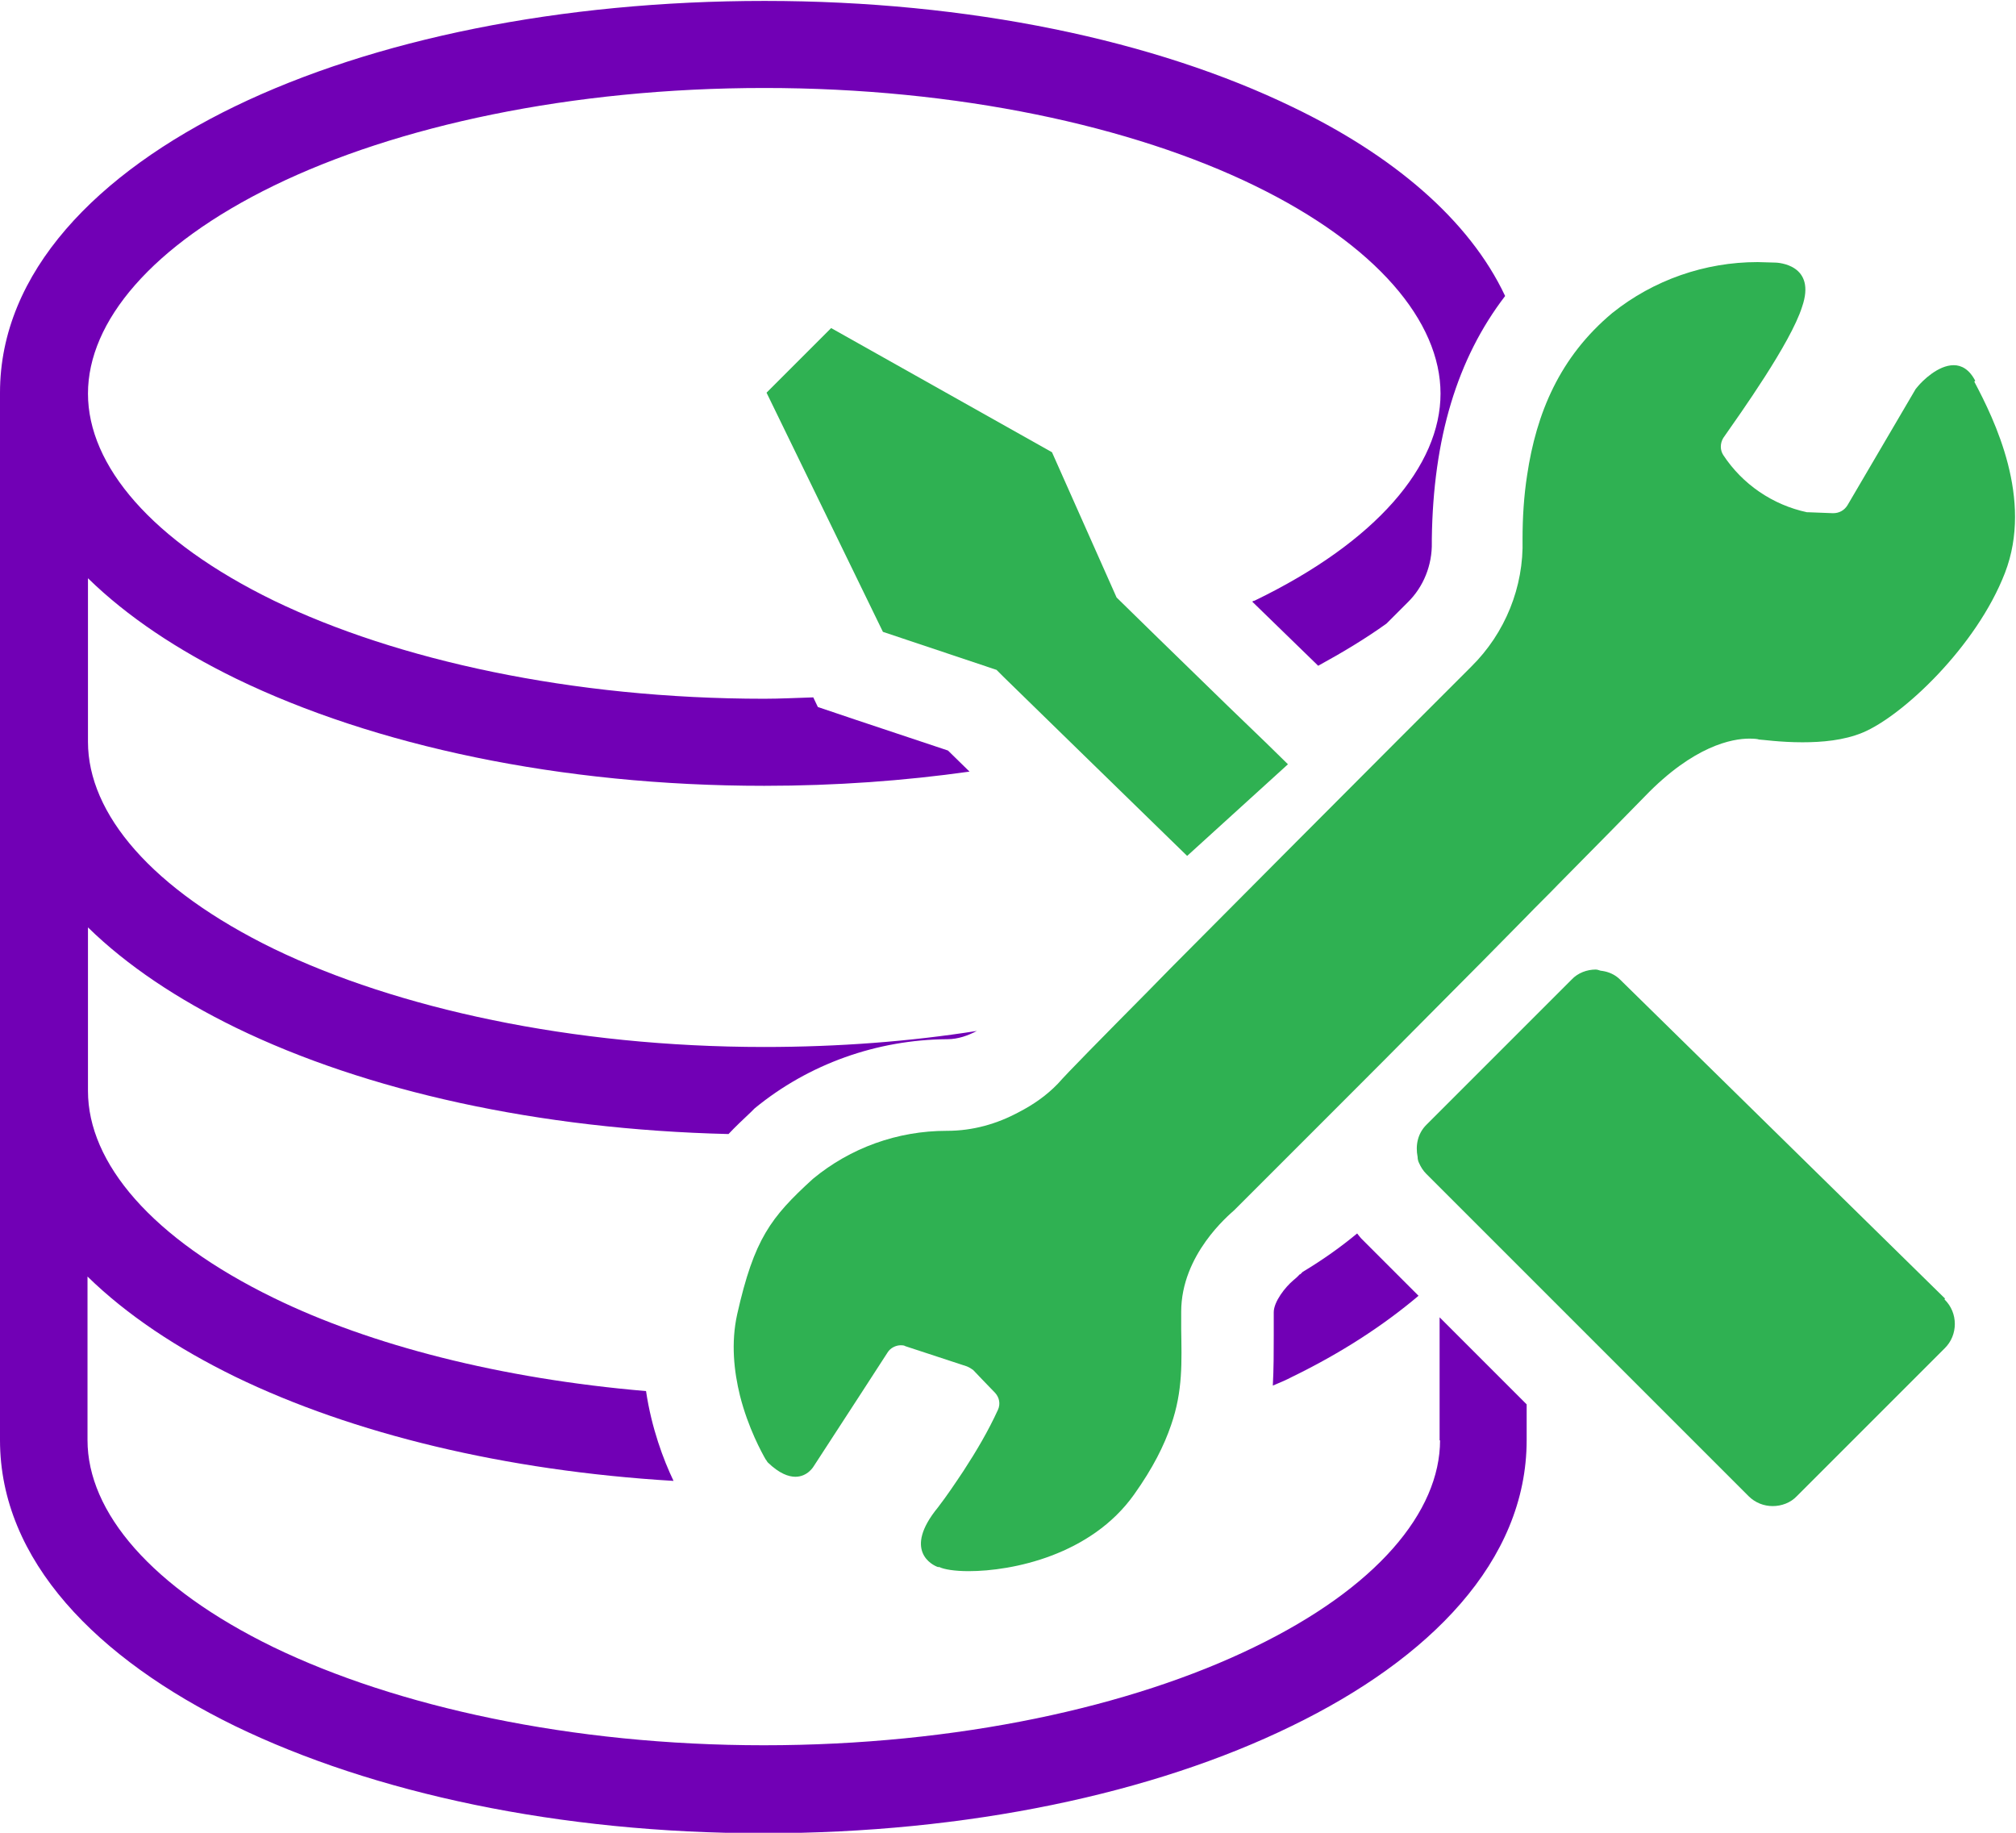
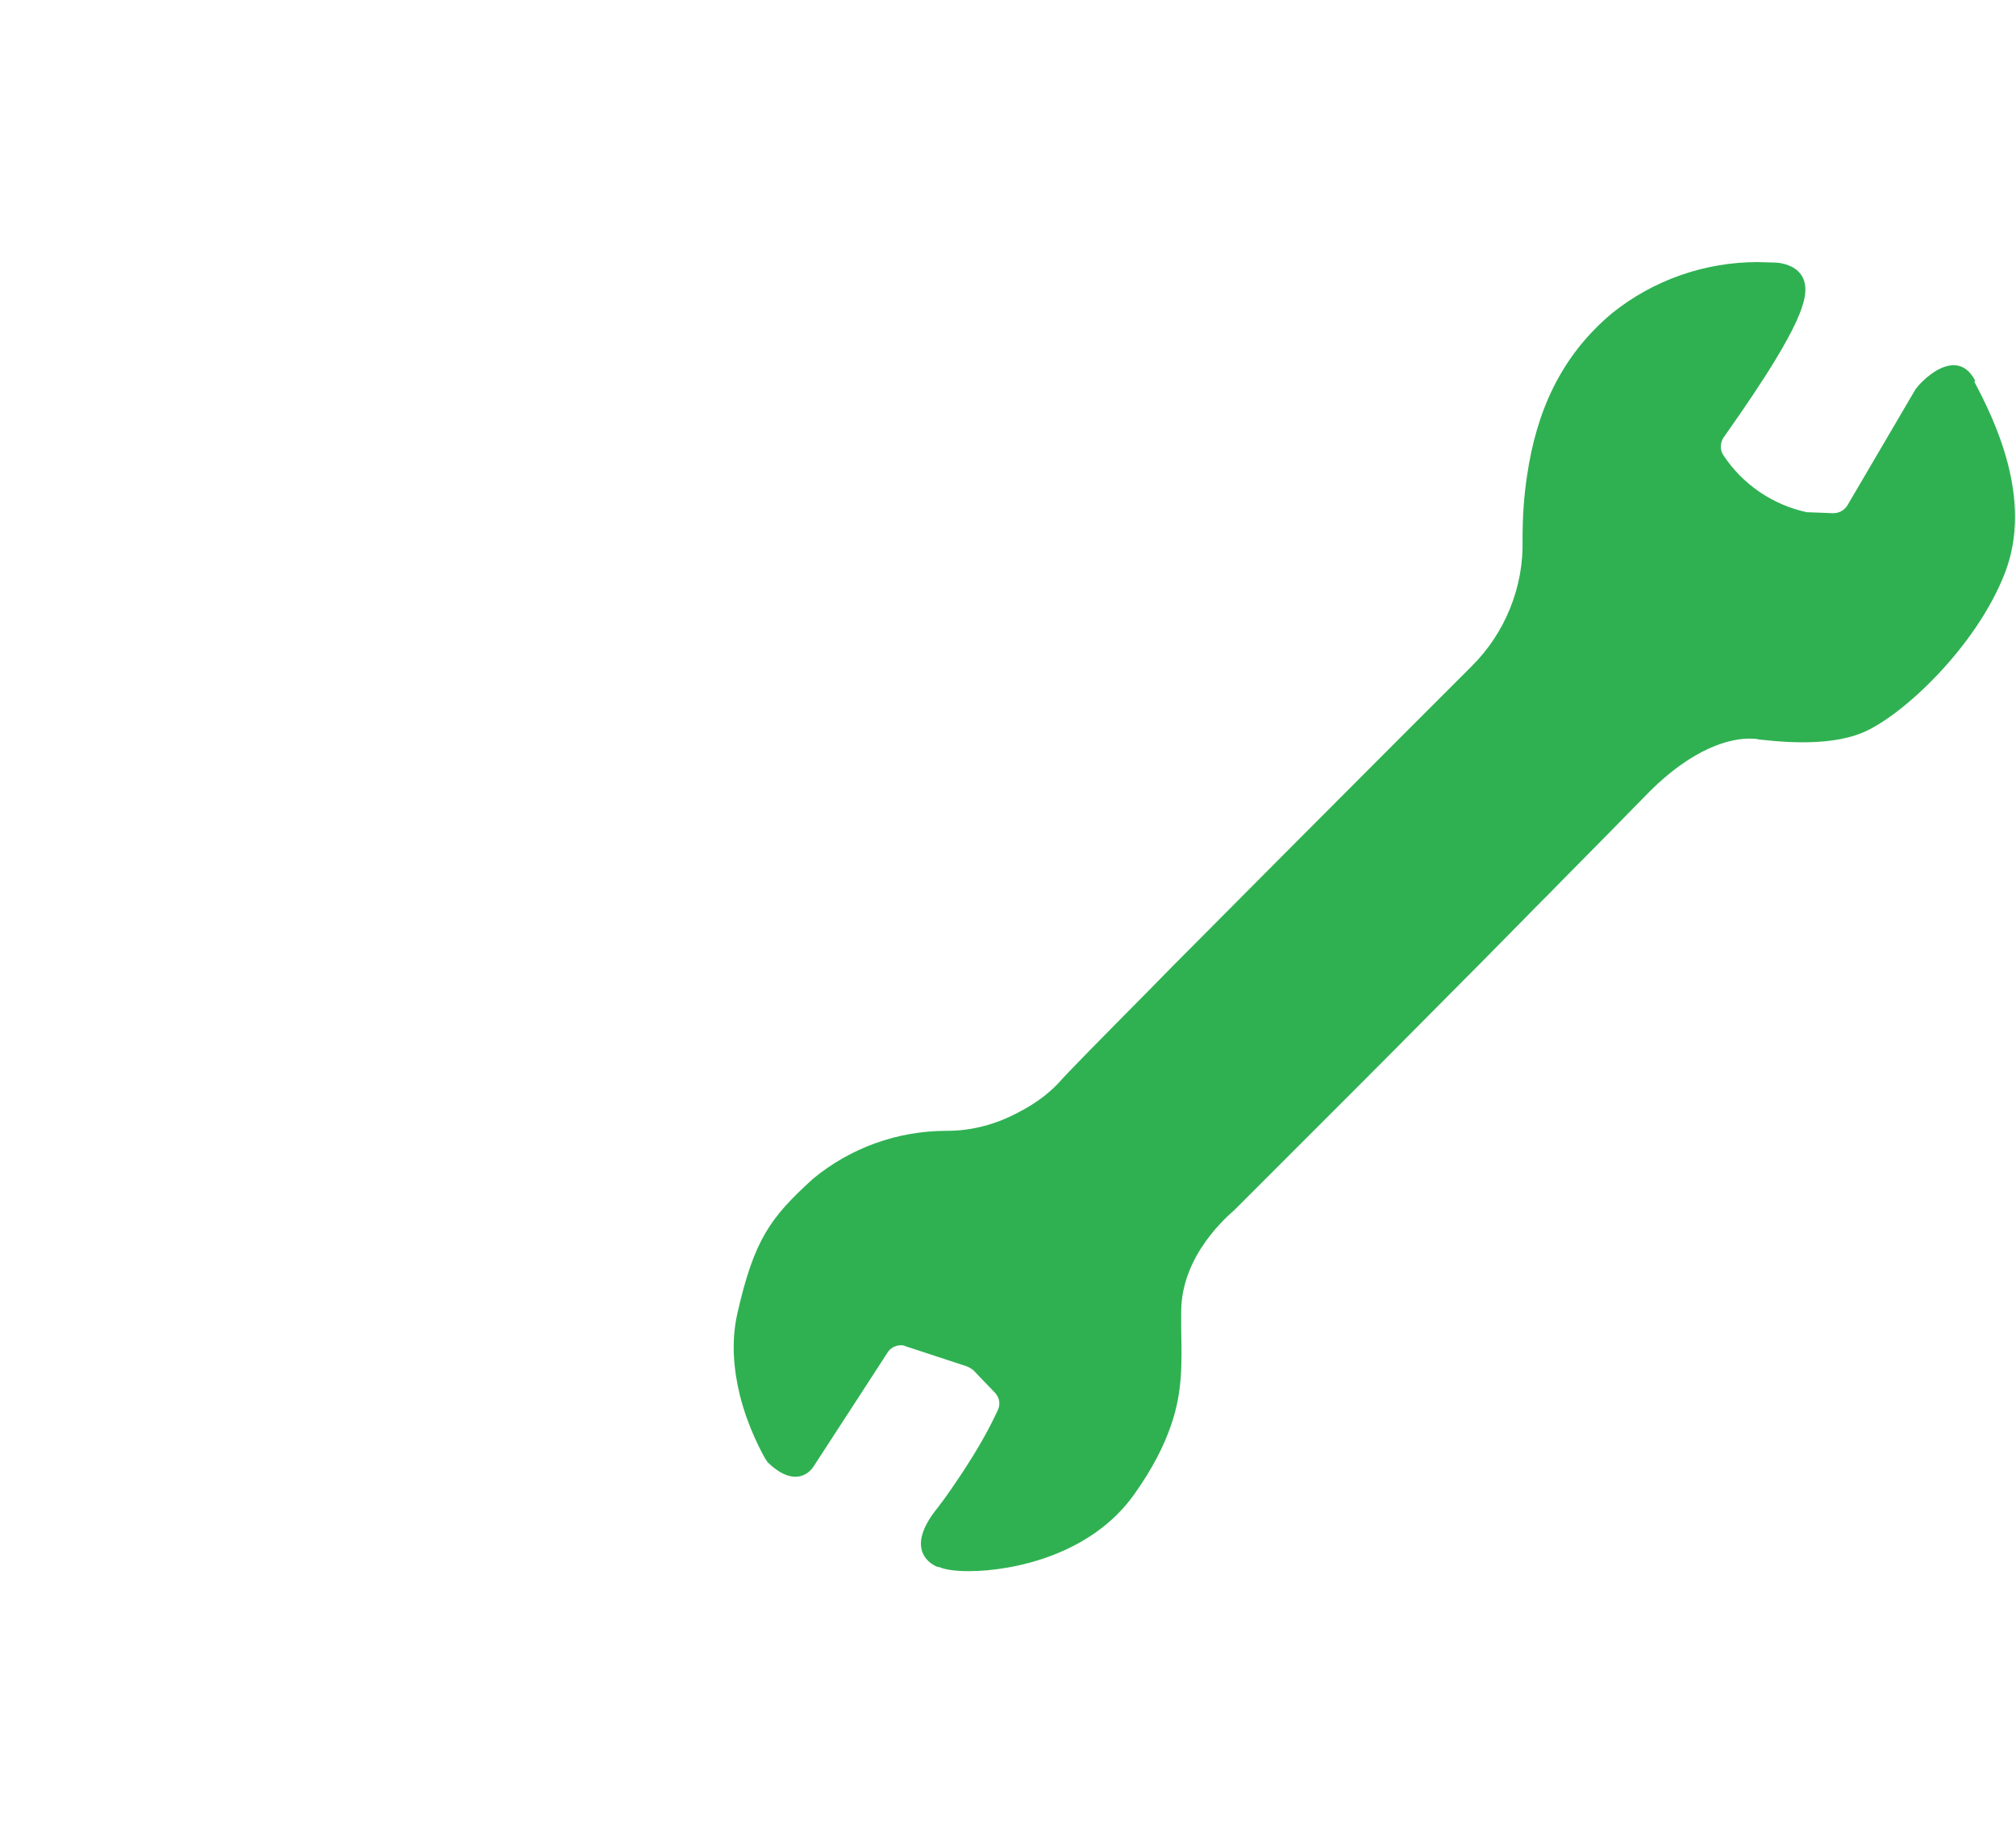
<svg xmlns="http://www.w3.org/2000/svg" id="Layer_2" data-name="Layer 2" viewBox="0 0 44 40">
  <defs>
    <style>      .cls-1 {        fill: #7100b5;      }      .cls-2 {        fill: #2fb152;      }    </style>
  </defs>
-   <path class="cls-1" d="M28.37,27.81l-.07.07-.07.06c-.18.15-.43.47-.43.7,0,.18,0,.34,0,.51,0,.35,0,.71-.02,1.09.14-.06.29-.12.42-.19,1.05-.51,1.98-1.11,2.76-1.77l-1.25-1.25s-.06-.07-.09-.11c-.35.29-.74.57-1.19.84-.02.02-.05.05-.05.05Z" />
-   <path class="cls-1" d="M31.43,31.43c0,1.57-1.39,3.23-4.06,4.52-2.67,1.3-6.48,2.14-10.7,2.14s-8.03-.85-10.7-2.14c-2.67-1.3-4.06-2.95-4.06-4.52v-3.57c.86.84,1.96,1.57,3.23,2.19,2.56,1.24,5.88,2.05,9.56,2.27-.22-.46-.48-1.15-.6-1.96-3.17-.27-6.01-1-8.12-2.03-2.67-1.3-4.06-2.95-4.06-4.52v-3.57c.86.84,1.96,1.57,3.23,2.19,2.84,1.38,6.6,2.22,10.75,2.32.15-.16.31-.31.49-.48l.04-.04.04-.04c1.18-.97,2.67-1.5,4.21-1.51.23,0,.45-.08.64-.18-1.46.23-3.02.35-4.64.35-4.21,0-8.03-.85-10.7-2.14-2.67-1.3-4.06-2.95-4.06-4.52v-3.57c.86.84,1.96,1.57,3.23,2.19,3.01,1.46,7.07,2.34,11.53,2.34,1.56,0,3.06-.11,4.48-.31l-.47-.46-2.04-.68-.8-.27-.1-.21c-.36.01-.71.03-1.07.03-4.21,0-8.03-.85-10.7-2.14-2.67-1.3-4.06-2.95-4.06-4.52s1.39-3.24,4.06-4.54c2.67-1.3,6.48-2.13,10.7-2.13s8.03.83,10.7,2.13c2.67,1.3,4.06,2.97,4.06,4.54s-1.39,3.23-4.06,4.52c-.02,0-.03.01-.05.02l1.44,1.4c.53-.29,1.03-.59,1.49-.92.11-.11.22-.22.33-.33l.13-.13c.35-.34.54-.82.53-1.31v-.04s0-.04,0-.04c.03-2.19.55-3.93,1.6-5.3-.79-1.68-2.47-3.08-4.63-4.12-3.01-1.46-7.07-2.32-11.53-2.32S8.15.86,5.13,2.32C2.12,3.78,0,5.94,0,8.57c0,6.57,0,16.21,0,22.86,0,2.63,2.12,4.77,5.13,6.24,3.01,1.46,7.07,2.34,11.53,2.34s8.52-.87,11.53-2.34c3.01-1.46,5.13-3.6,5.13-6.24v-.78l-1.9-1.9v2.69Z" />
  <g>
    <path class="cls-2" d="M43.11,8.31c-.13-.25-.3-.34-.47-.34-.34,0-.68.34-.78.46-.02.02-.03.04-.05.06l-1.49,2.54c-.07.11-.18.17-.31.17,0,0,0,0-.01,0l-.52-.02h-.04c-.75-.16-1.41-.61-1.83-1.25-.07-.11-.07-.25,0-.37.37-.53,1.47-2.07,1.72-2.86.32-.92-.51-.97-.6-.97h-.02c-.12,0-.23-.01-.35-.01-1.15,0-2.27.39-3.17,1.11-1.15.96-1.66,2.19-1.86,3.54-.07.45-.1.92-.1,1.4.03,1.04-.38,2.05-1.12,2.78-.05.05-.31.31-.68.68-.26.26-.58.58-.95.95-1.37,1.37-3.34,3.35-4.92,4.94-.17.17-.33.34-.49.5-1.01,1.02-1.78,1.8-1.98,2.03-.25.26-.54.46-.85.62-.48.26-1.01.41-1.57.41h-.01c-1.07,0-2.1.37-2.92,1.05-.92.84-1.28,1.31-1.65,2.95-.14.63-.07,1.25.06,1.78.18.71.48,1.25.56,1.39.02.02.03.05.05.07.25.24.45.31.6.31.27,0,.4-.23.4-.23l1.04-1.6.57-.88c.06-.1.18-.16.29-.16.03,0,.07,0,.1.02l1.34.44c.05.02.1.05.14.08l.2.21.28.29c.09.1.12.24.06.37-.21.46-.47.9-.75,1.33-.18.27-.36.54-.56.8-.77.94-.12,1.26,0,1.3h.03c.1.05.33.09.64.09.96,0,2.67-.35,3.61-1.67.42-.59.66-1.08.81-1.52.26-.75.23-1.38.22-2.1,0-.12,0-.25,0-.37,0-1.25,1.04-2.11,1.16-2.22l.03-.03c.12-.12.94-.94,2.04-2.04.72-.72,1.56-1.56,2.4-2.41.65-.65,1.3-1.31,1.9-1.92.24-.25.48-.48.7-.71.85-.86,1.54-1.56,1.89-1.92,1.07-1.11,1.91-1.26,2.28-1.26.12,0,.19.01.21.02.06,0,.46.06.95.06.42,0,.9-.04,1.31-.21.87-.36,2.49-1.88,3.11-3.49s-.23-3.34-.67-4.17Z" />
-     <polygon class="cls-2" points="21.75 14.62 21.91 14.78 23.56 16.39 25.53 18.31 25.91 18.68 28.11 16.68 27.63 16.21 26.8 15.41 25.28 13.93 24.37 13.04 22.96 9.87 18.14 7.16 16.73 8.57 19.27 13.79 21.75 14.62" />
-     <path class="cls-2" d="M42.45,28.34l-7.09-6.96c-.11-.11-.25-.17-.39-.19-.05,0-.09-.03-.14-.03-.19,0-.39.07-.53.22l-.96.96-1.96,1.96-.25.25c-.19.19-.24.45-.19.7,0,.04.01.09.03.13.04.09.09.17.16.24l2.21,2.21,4.82,4.82c.15.15.34.22.53.22s.39-.07.53-.22l3.22-3.22c.3-.29.3-.78,0-1.07,0,0,0,0,0,0Z" />
  </g>
</svg>